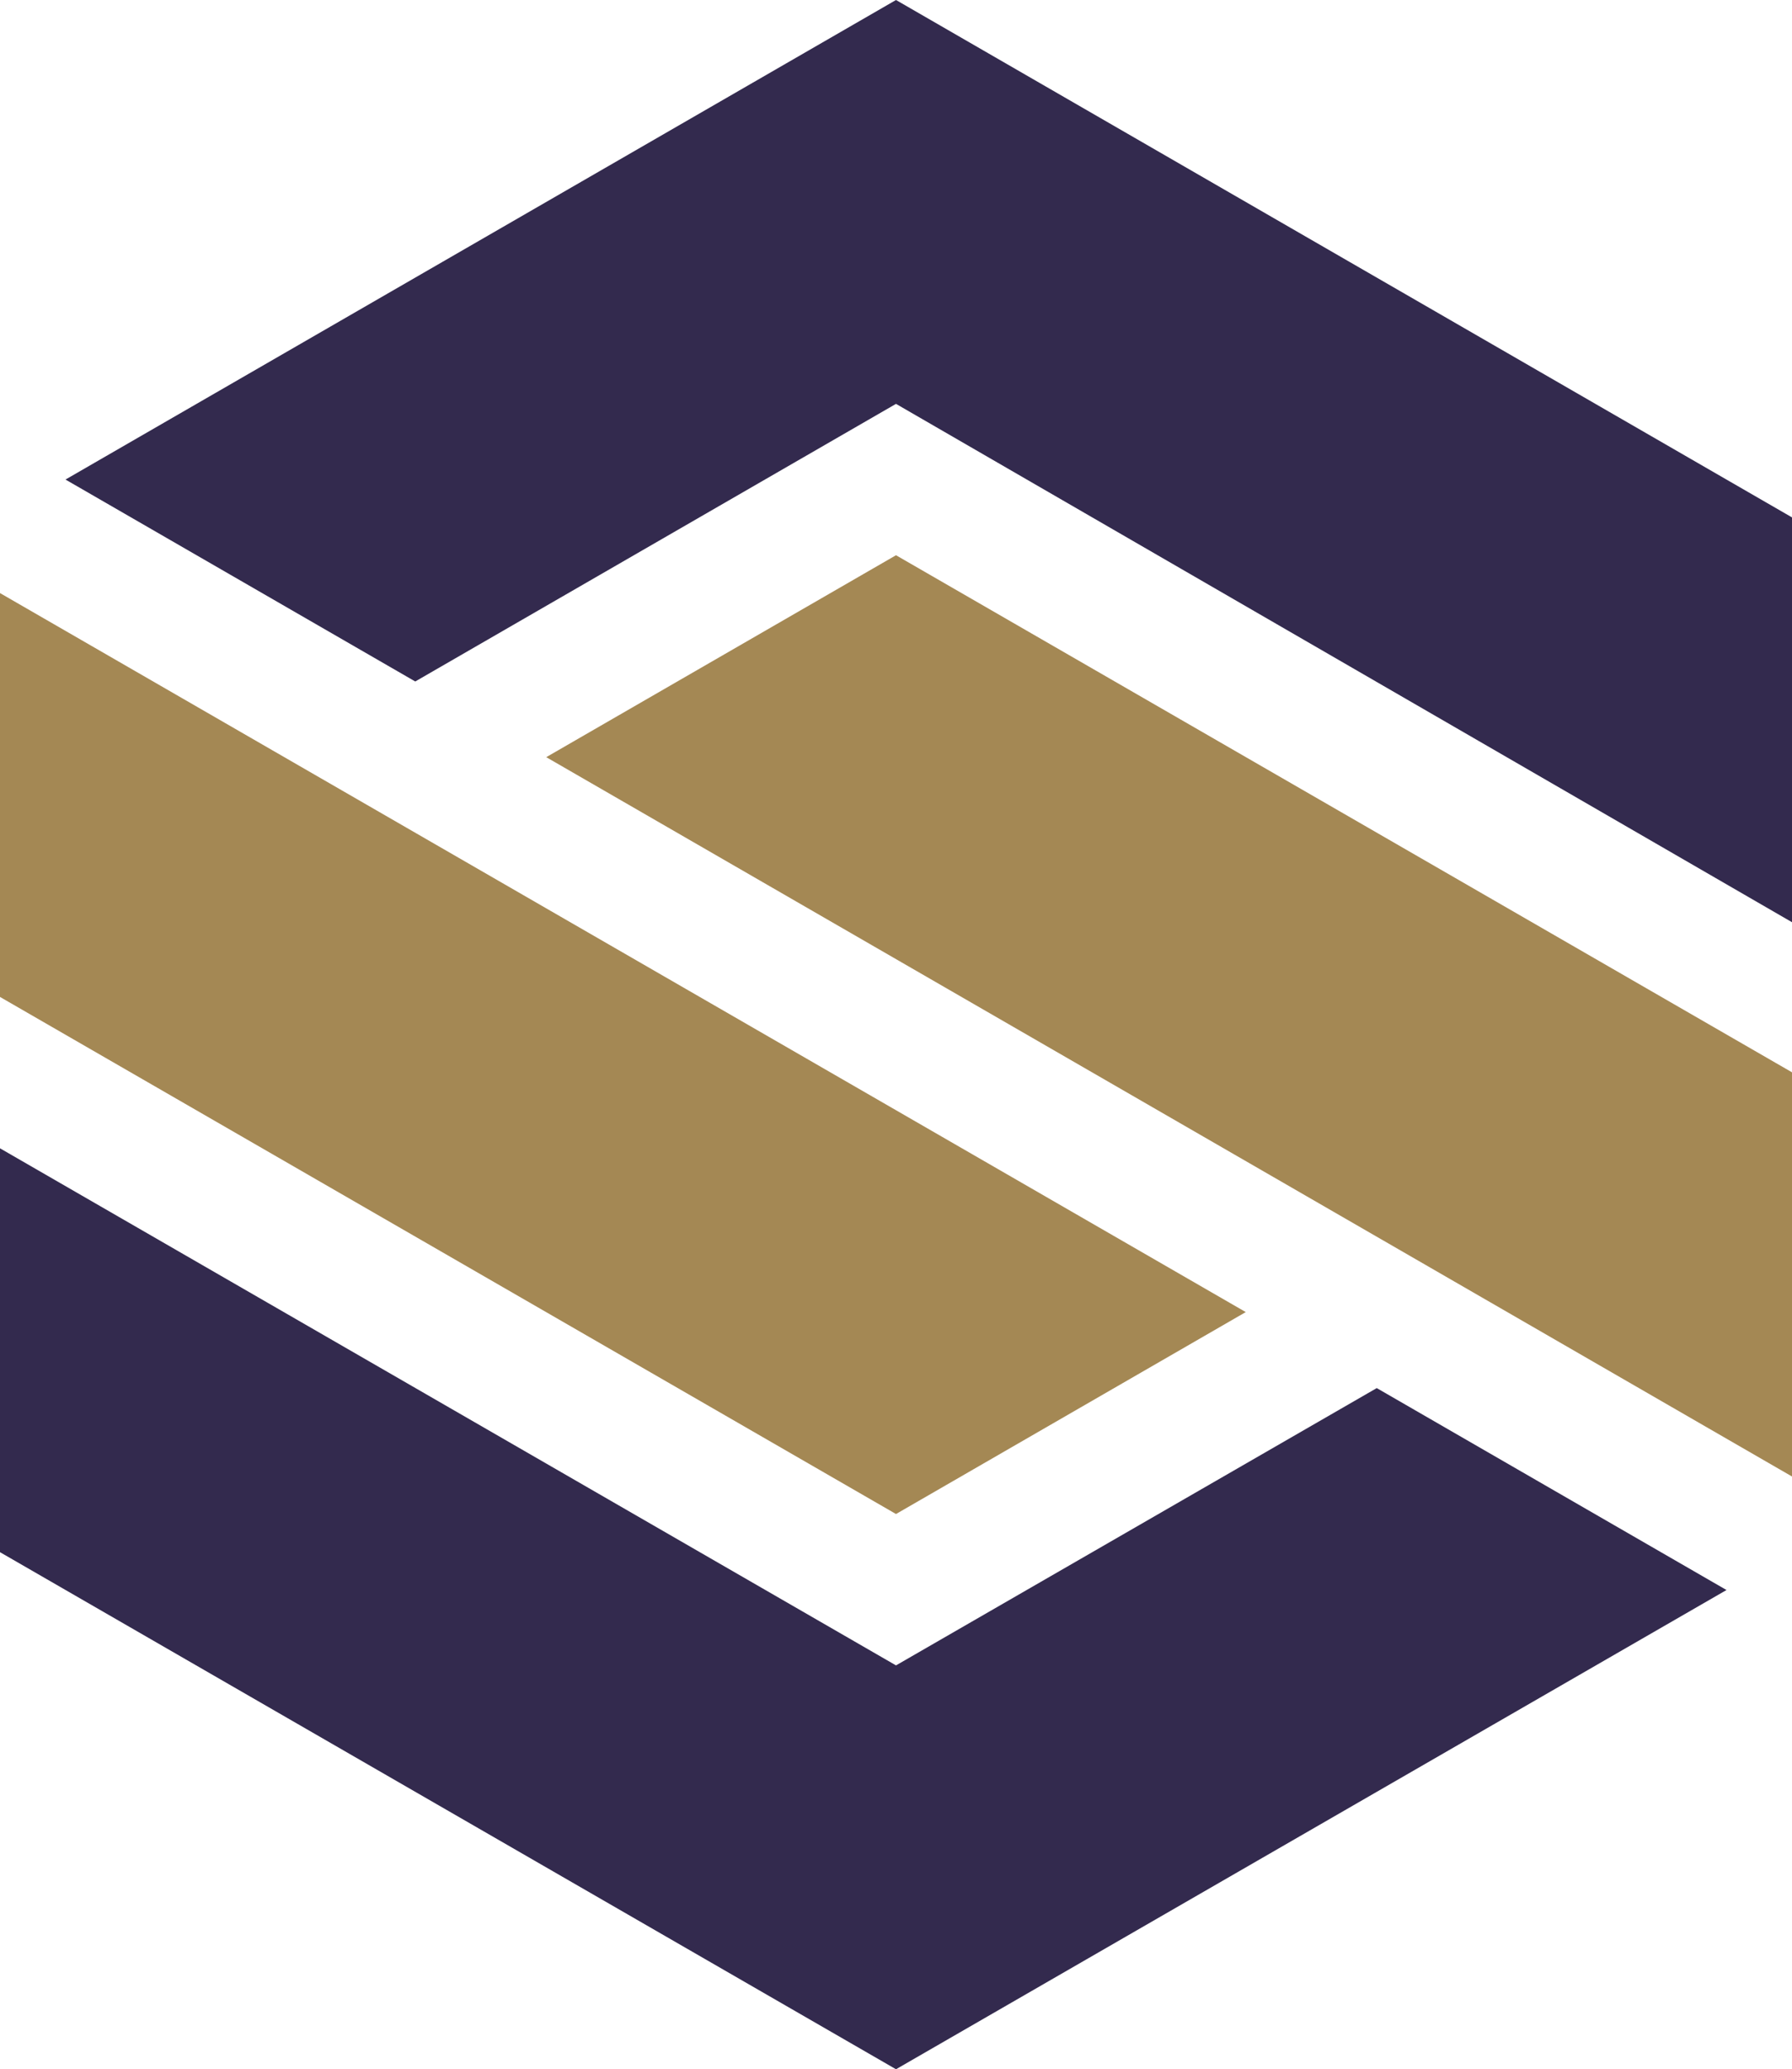
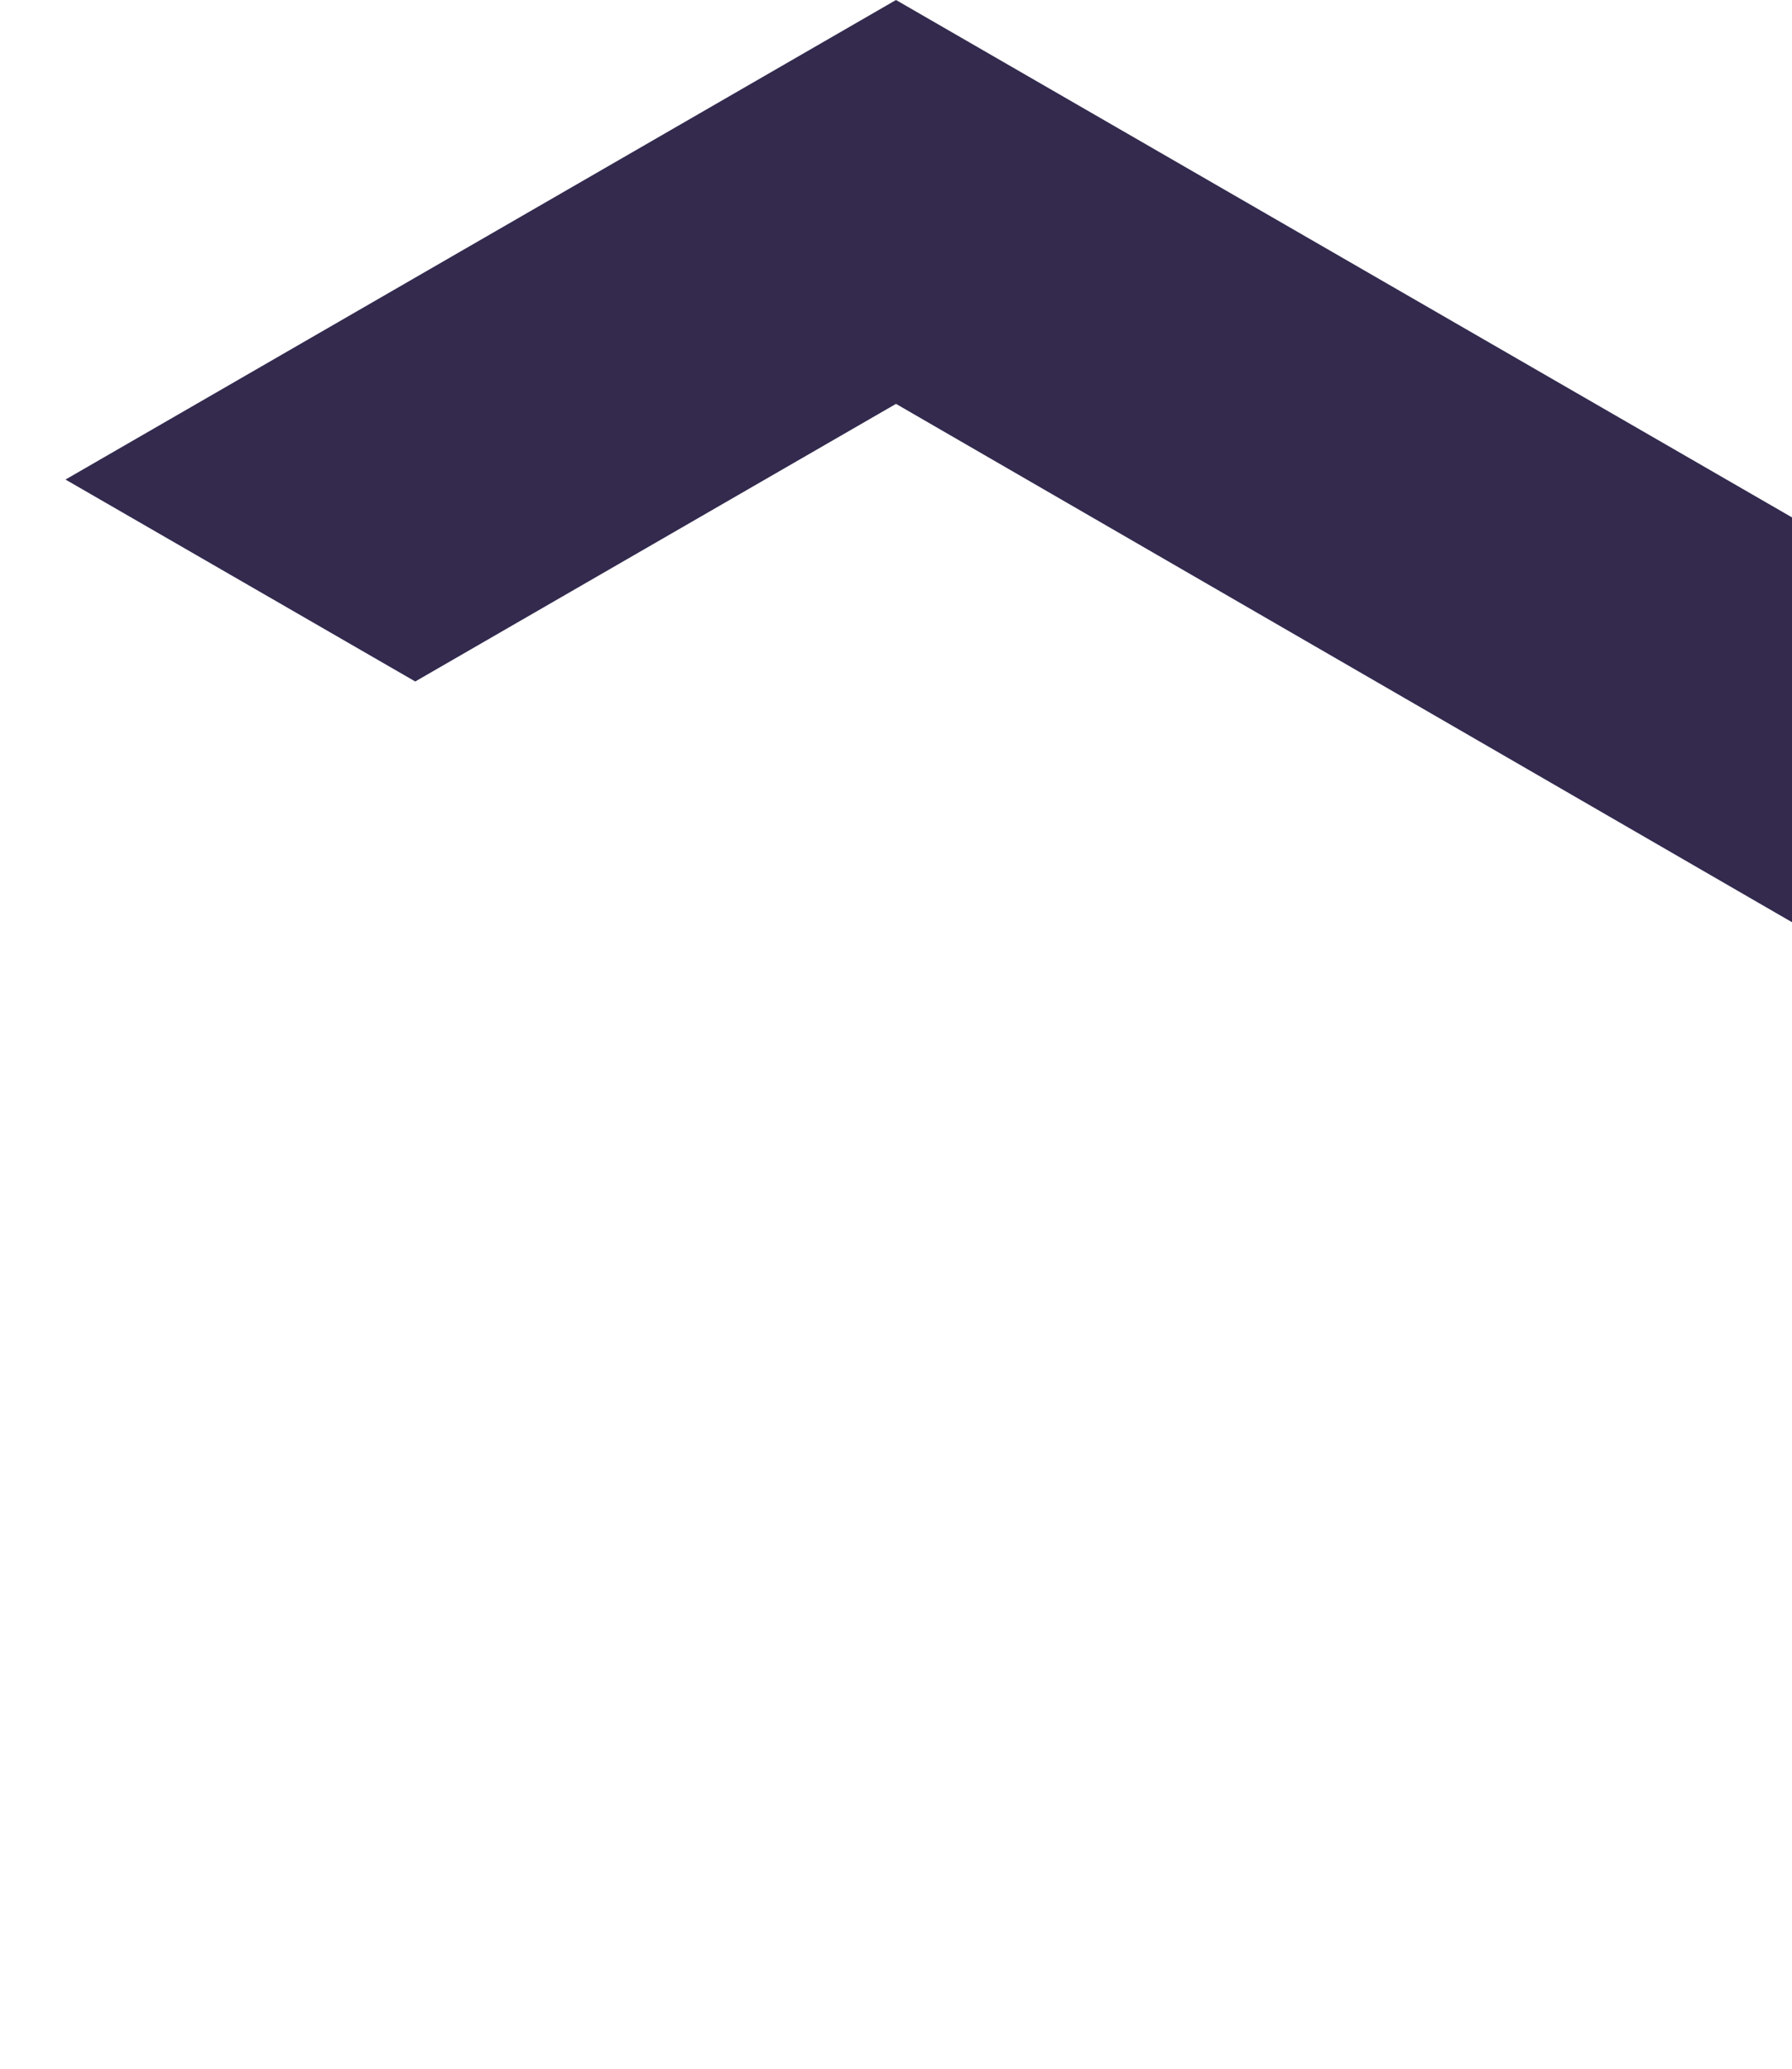
<svg xmlns="http://www.w3.org/2000/svg" viewBox="0 0 56.36 65.07">
  <title>资源 24</title>
  <g fill-rule="evenodd">
-     <path d="M56.36 33.72L28.18 17.46l-11 6.35 39.18 22.62z" fill="#a48854" />
    <path d="M56.36 16.27L28.18 0 2.06 15.08l11 6.35 15.12-8.73L56.36 29V16.27z" fill="#332a4e" />
-     <path d="M0 31.35l28.18 16.26 11-6.35L0 18.65z" fill="#a48854" />
-     <path d="M0 48.81l28.18 16.26L54.3 50l-11-6.35-15.12 8.72L0 36.11z" fill="#332a4e" />
  </g>
</svg>